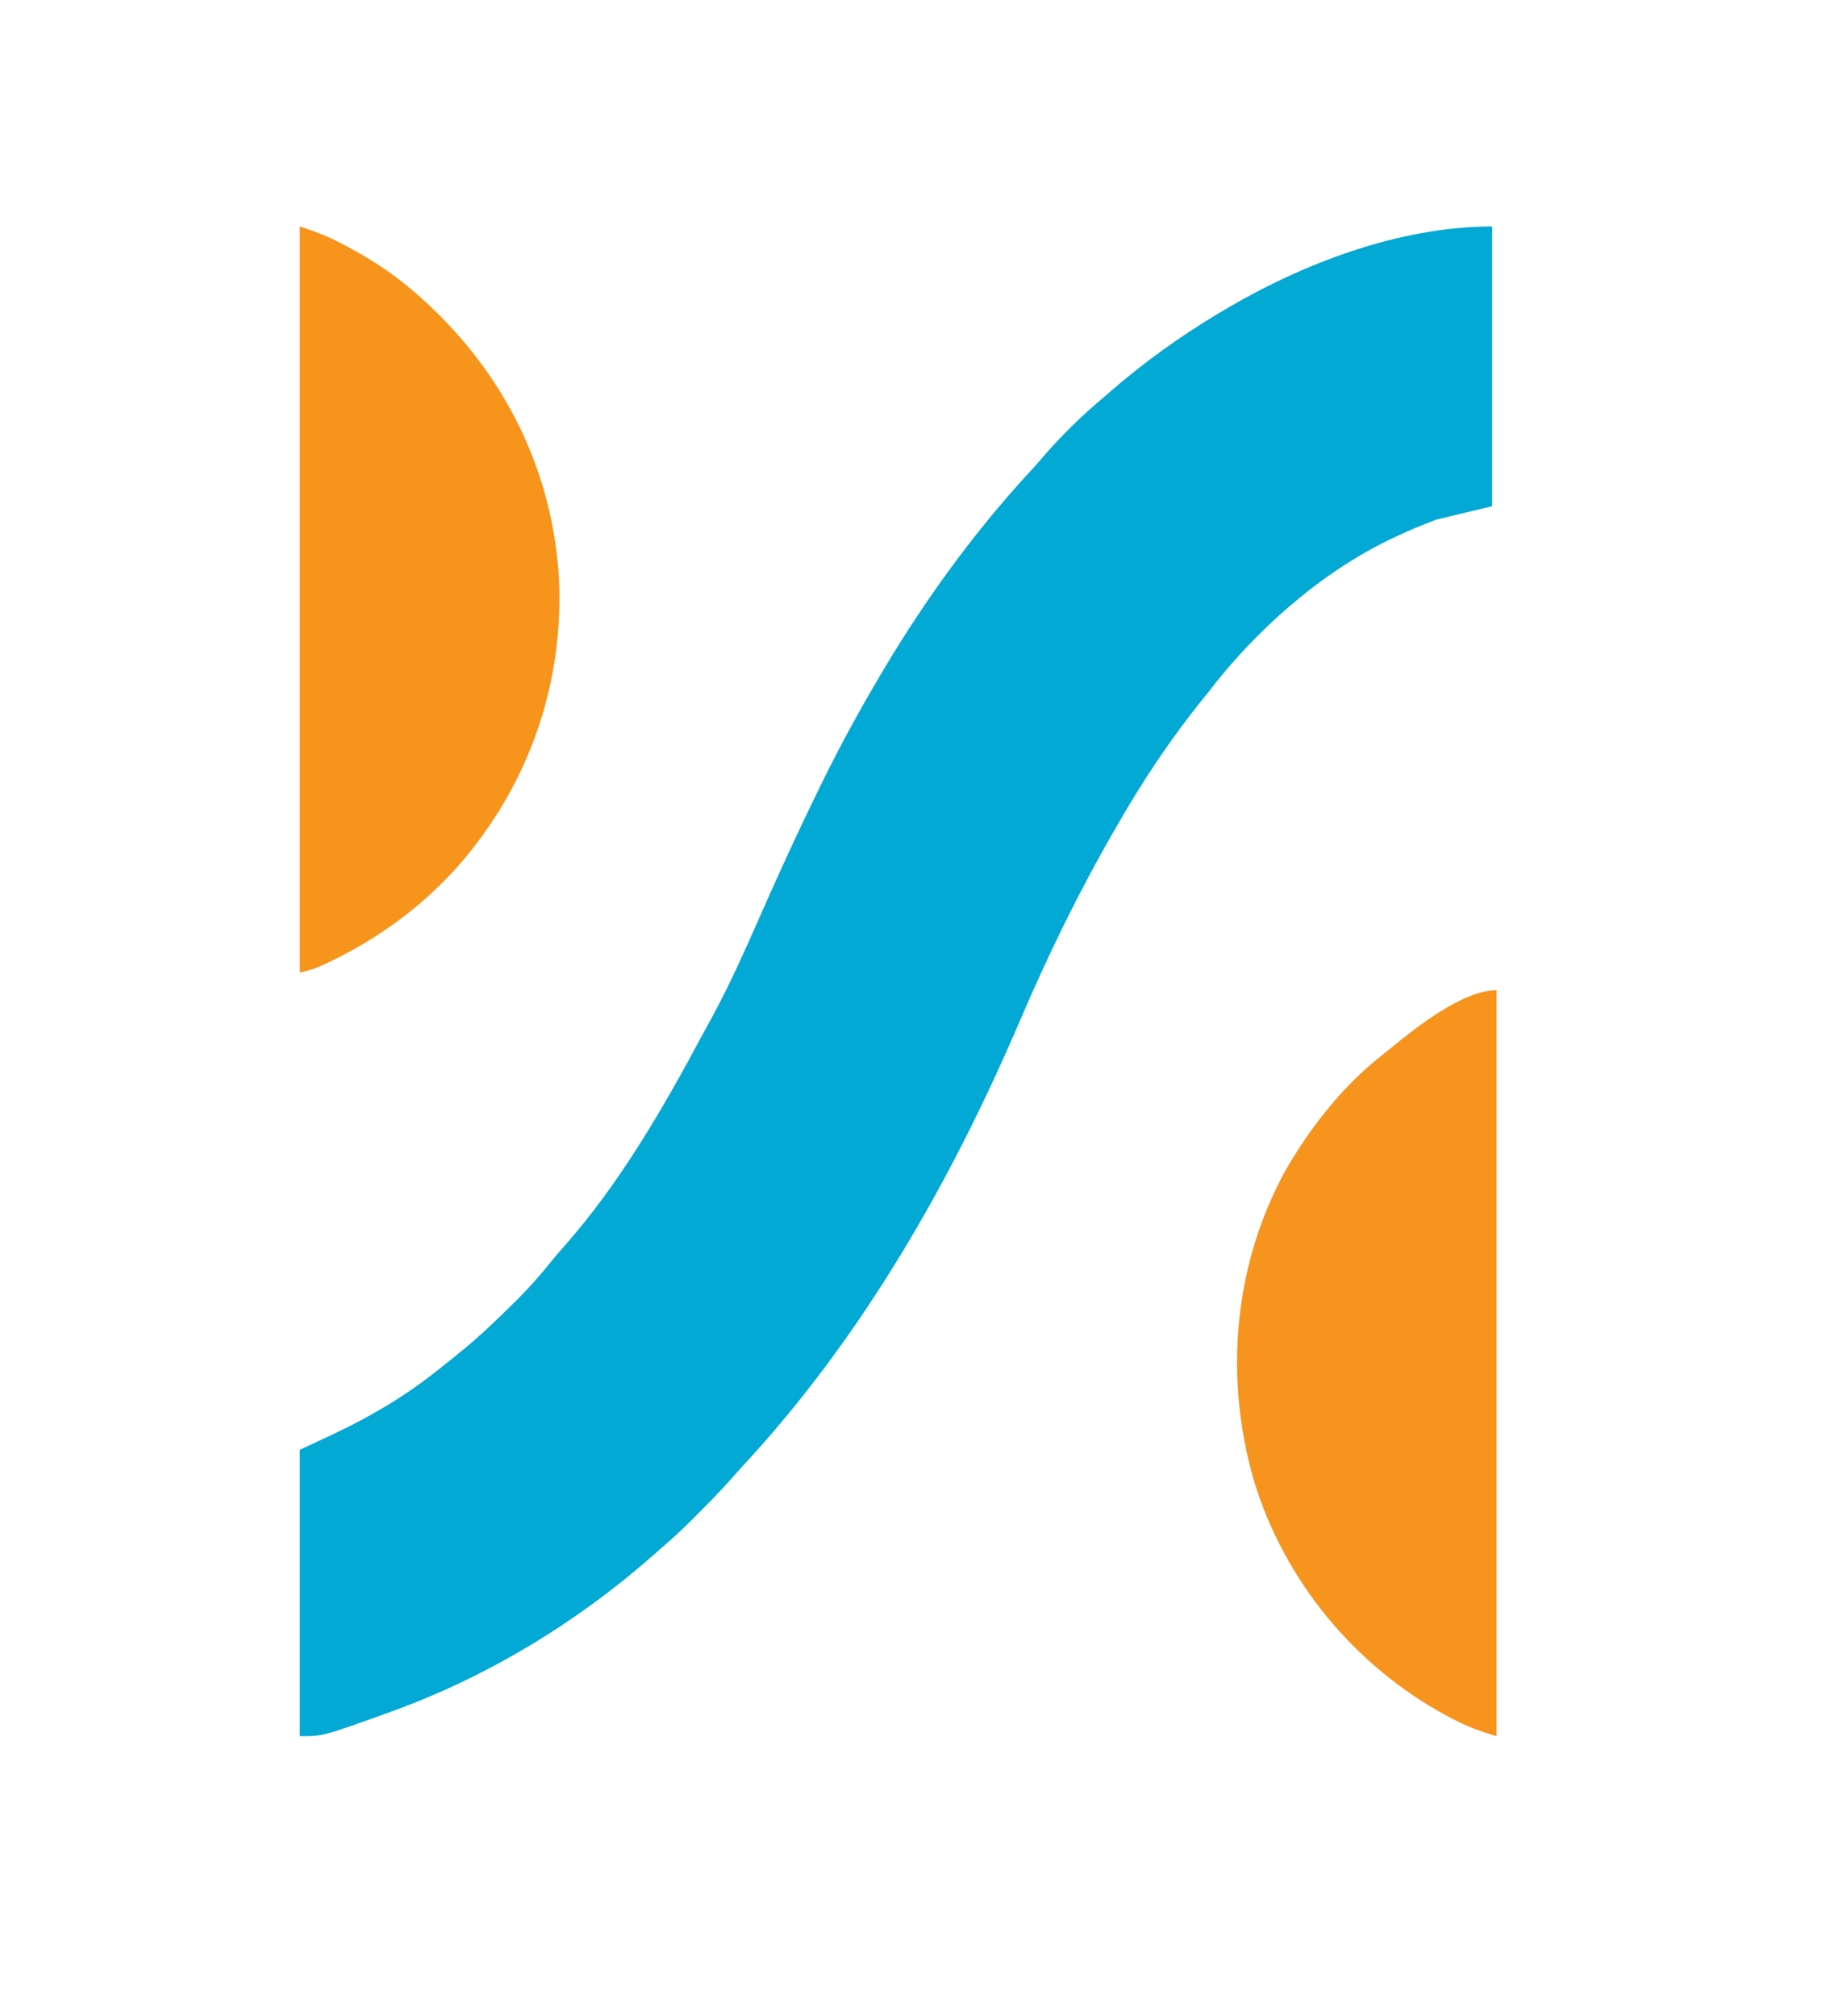
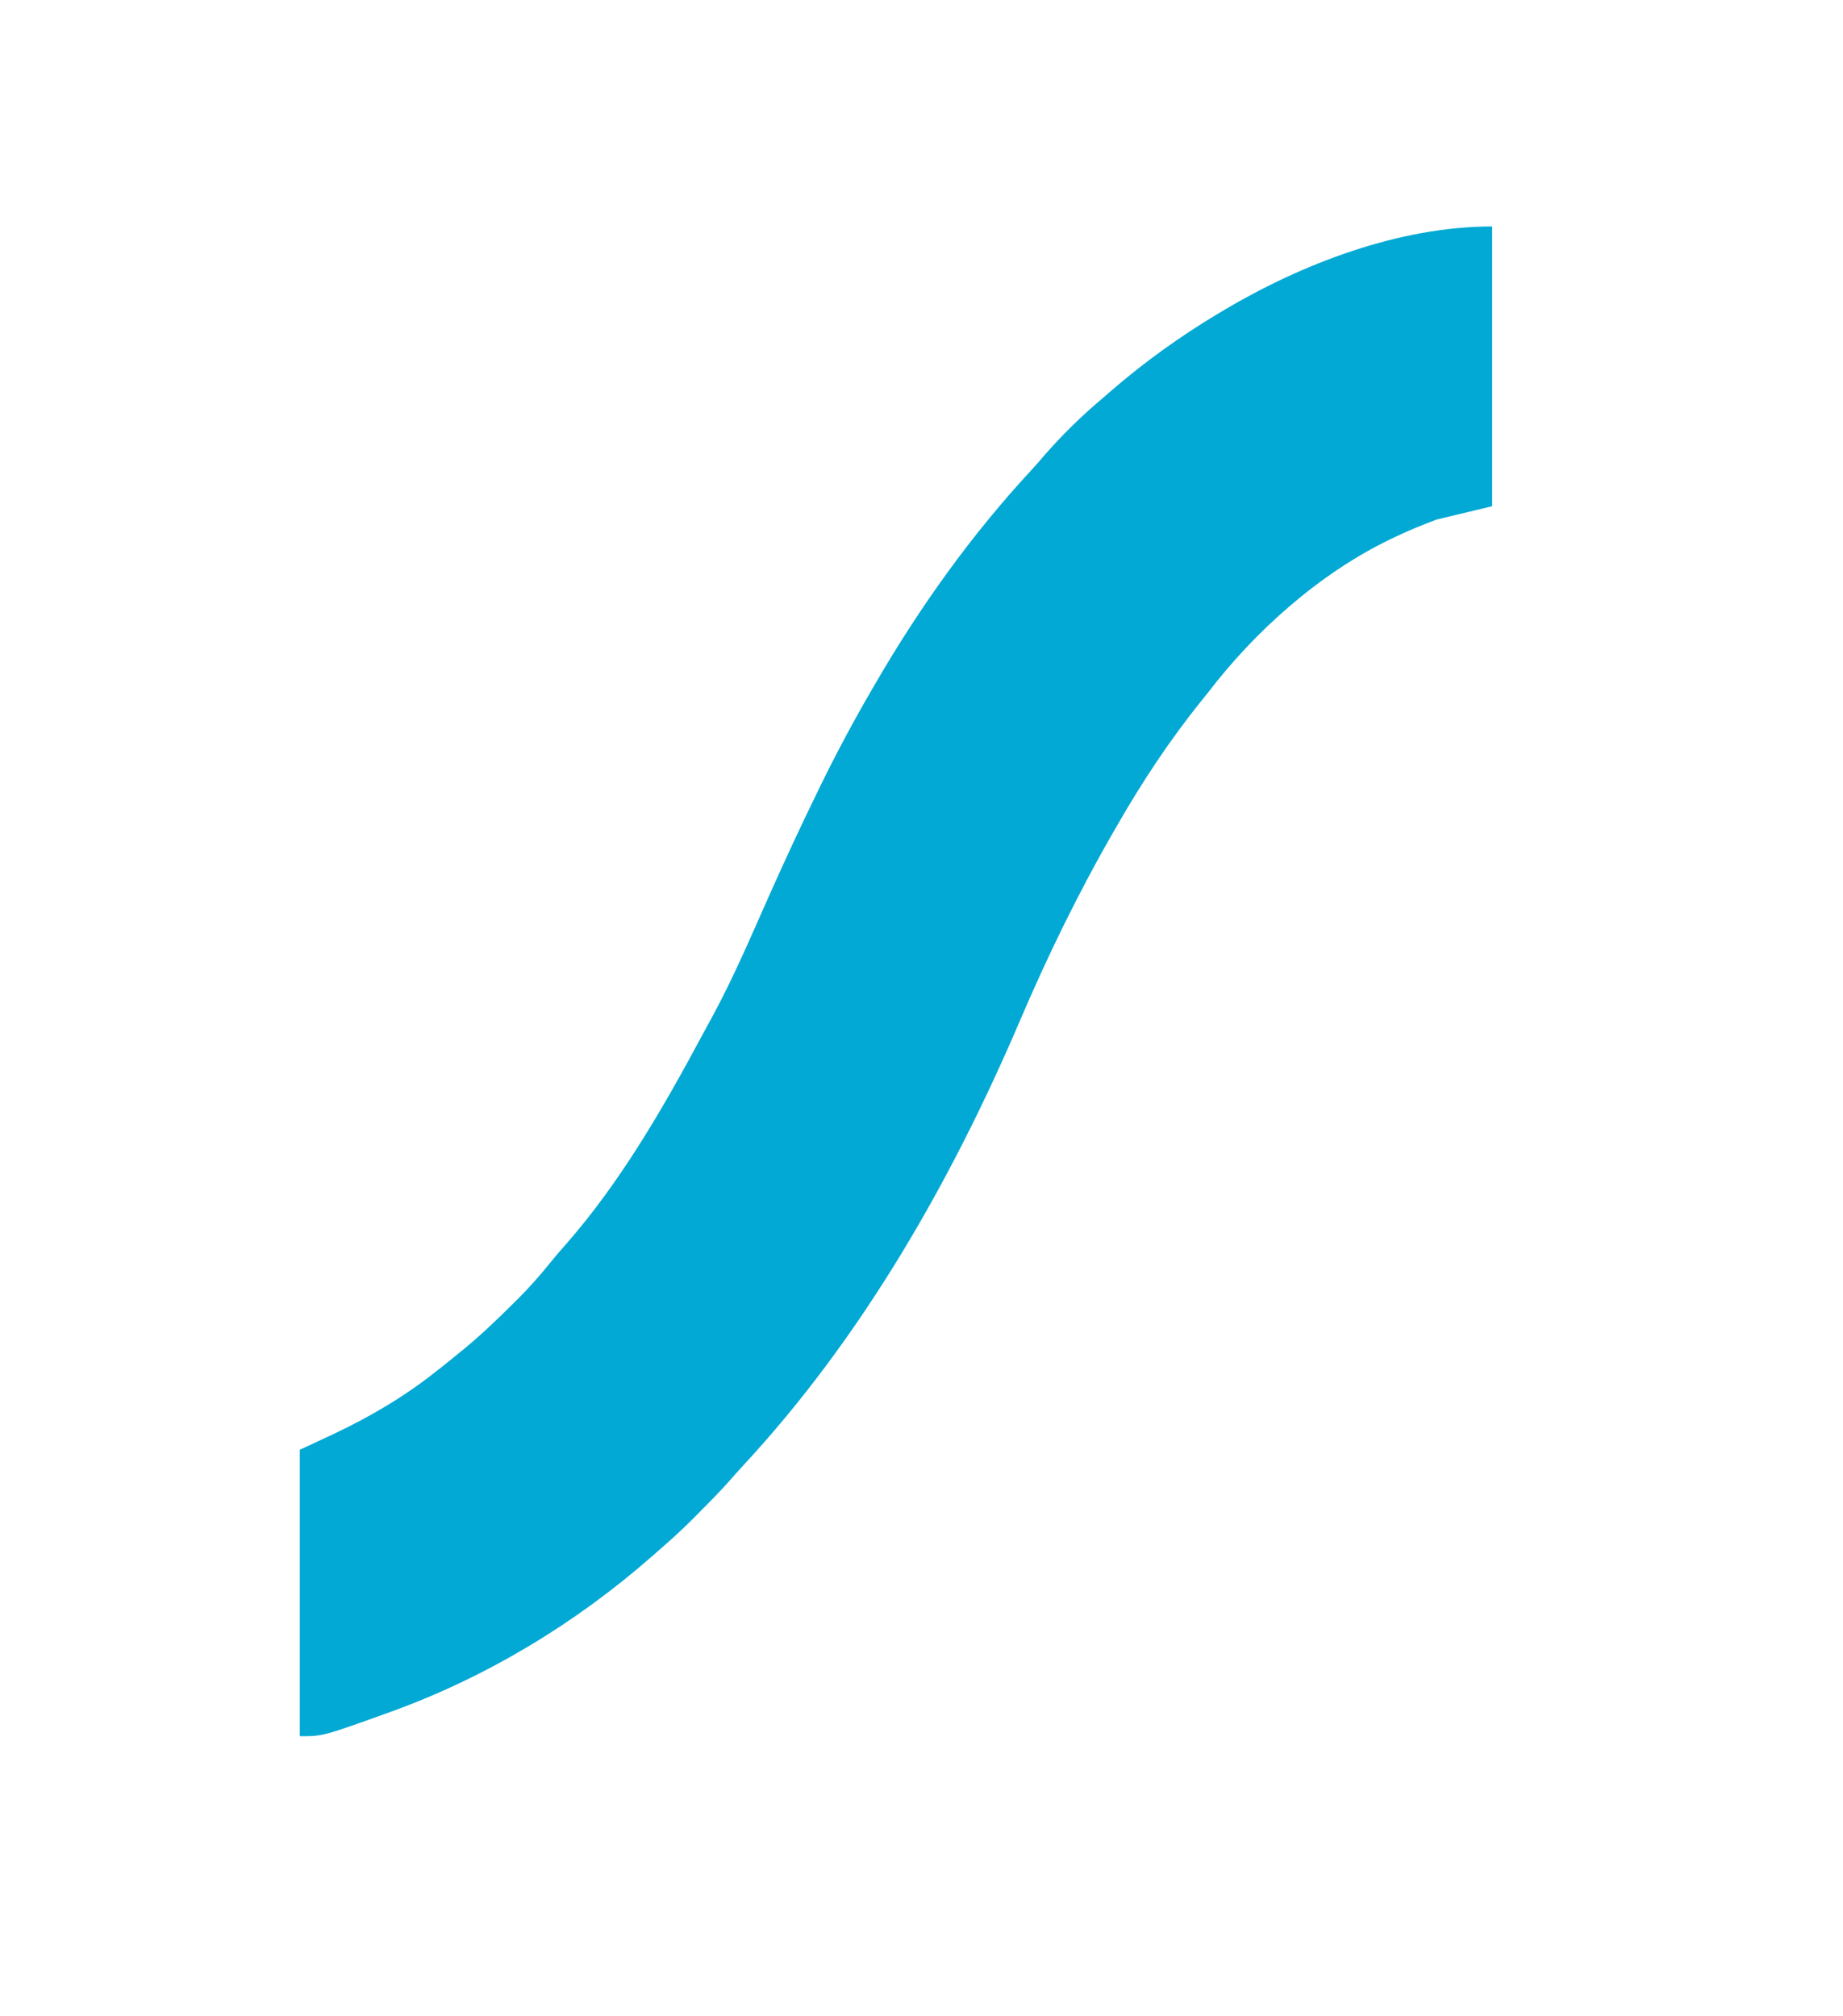
<svg xmlns="http://www.w3.org/2000/svg" version="1.1" width="830" height="908">
  <path d="M0 0 C0 41.58 0 83.16 0 126 C-8.25 127.98 -16.5 129.96 -25 132 C-31.51 134.482 -37.759 136.977 -44 140 C-44.721 140.344 -45.442 140.688 -46.185 141.042 C-77.71 156.28 -106.885 182.279 -128 210 C-128.999 211.239 -130 212.476 -131.004 213.711 C-145.164 231.301 -157.799 250.398 -169 270 C-169.342 270.591 -169.684 271.182 -170.037 271.792 C-186.169 299.67 -200.307 328.749 -212.943 358.362 C-243.801 430.412 -283.867 500.487 -337.41 558.191 C-339.667 560.639 -341.868 563.123 -344.062 565.625 C-348.565 570.641 -353.305 575.414 -358.062 580.188 C-358.819 580.948 -359.575 581.709 -360.354 582.493 C-365.075 587.201 -369.941 591.66 -375 596 C-376.048 596.926 -377.095 597.853 -378.141 598.781 C-412.626 629.09 -452.819 653.398 -496 669 C-497.202 669.437 -497.202 669.437 -498.428 669.882 C-526.62 680 -526.62 680 -537 680 C-537 637.43 -537 594.86 -537 551 C-532.05 548.69 -527.1 546.38 -522 544 C-505.623 536.262 -490.208 527.274 -476 516 C-475.188 515.368 -474.376 514.737 -473.539 514.086 C-470.999 512.088 -468.496 510.052 -466 508 C-465.011 507.198 -464.023 506.396 -463.004 505.57 C-455.345 499.252 -448.227 492.436 -441.188 485.438 C-440.316 484.576 -439.445 483.714 -438.548 482.825 C-433.365 477.619 -428.597 472.22 -424.003 466.489 C-421.936 463.92 -419.791 461.442 -417.605 458.974 C-392.629 430.654 -373.116 396.701 -355.376 363.56 C-354.116 361.216 -352.839 358.884 -351.555 356.555 C-341.806 338.684 -333.848 319.886 -325.57 301.305 C-318.634 285.74 -311.493 270.305 -304 255 C-303.512 253.996 -303.024 252.993 -302.521 251.958 C-295.223 236.981 -287.388 222.395 -279 208 C-278.511 207.155 -278.021 206.31 -277.517 205.44 C-257.616 171.194 -234.414 138.746 -207.469 109.688 C-205.51 107.556 -203.617 105.398 -201.75 103.188 C-193.611 93.807 -184.527 84.958 -175 77 C-174.121 76.232 -173.242 75.463 -172.336 74.672 C-156.959 61.292 -140.494 49.445 -123 39 C-121.988 38.394 -121.988 38.394 -120.956 37.775 C-85.473 16.708 -41.82 0 0 0 Z " fill="#01A9D4" transform="translate(672,102)" />
-   <path d="M0 0 C0 110.88 0 221.76 0 336 C-7.537 333.739 -13.316 331.654 -20.062 328.062 C-21.425 327.34 -21.425 327.34 -22.815 326.603 C-64.056 304.24 -95.733 265.758 -109.312 220.812 C-122.8 174.209 -118.454 123.759 -95 81 C-83.297 60.812 -68.559 42.246 -50 28 C-49.064 27.225 -48.128 26.451 -47.164 25.652 C-35.887 16.506 -15.168 0 0 0 Z " fill="#F7941D" transform="translate(674,446)" />
-   <path d="M0 0 C5.855 1.952 11.135 3.805 16.562 6.562 C17.239 6.905 17.916 7.247 18.614 7.6 C30.175 13.563 41.162 20.462 51 29 C51.782 29.673 52.565 30.346 53.371 31.039 C90.272 63.512 113.007 106.798 116.59 156.182 C119.564 205.093 103.299 251.801 70.988 288.445 C54.564 306.744 35.048 320.948 12.875 331.5 C11.809 332.008 11.809 332.008 10.721 332.526 C7.064 334.215 3.998 335.2 0 336 C0 225.12 0 114.24 0 0 Z " fill="#F7941C" transform="translate(135,102)" />
</svg>